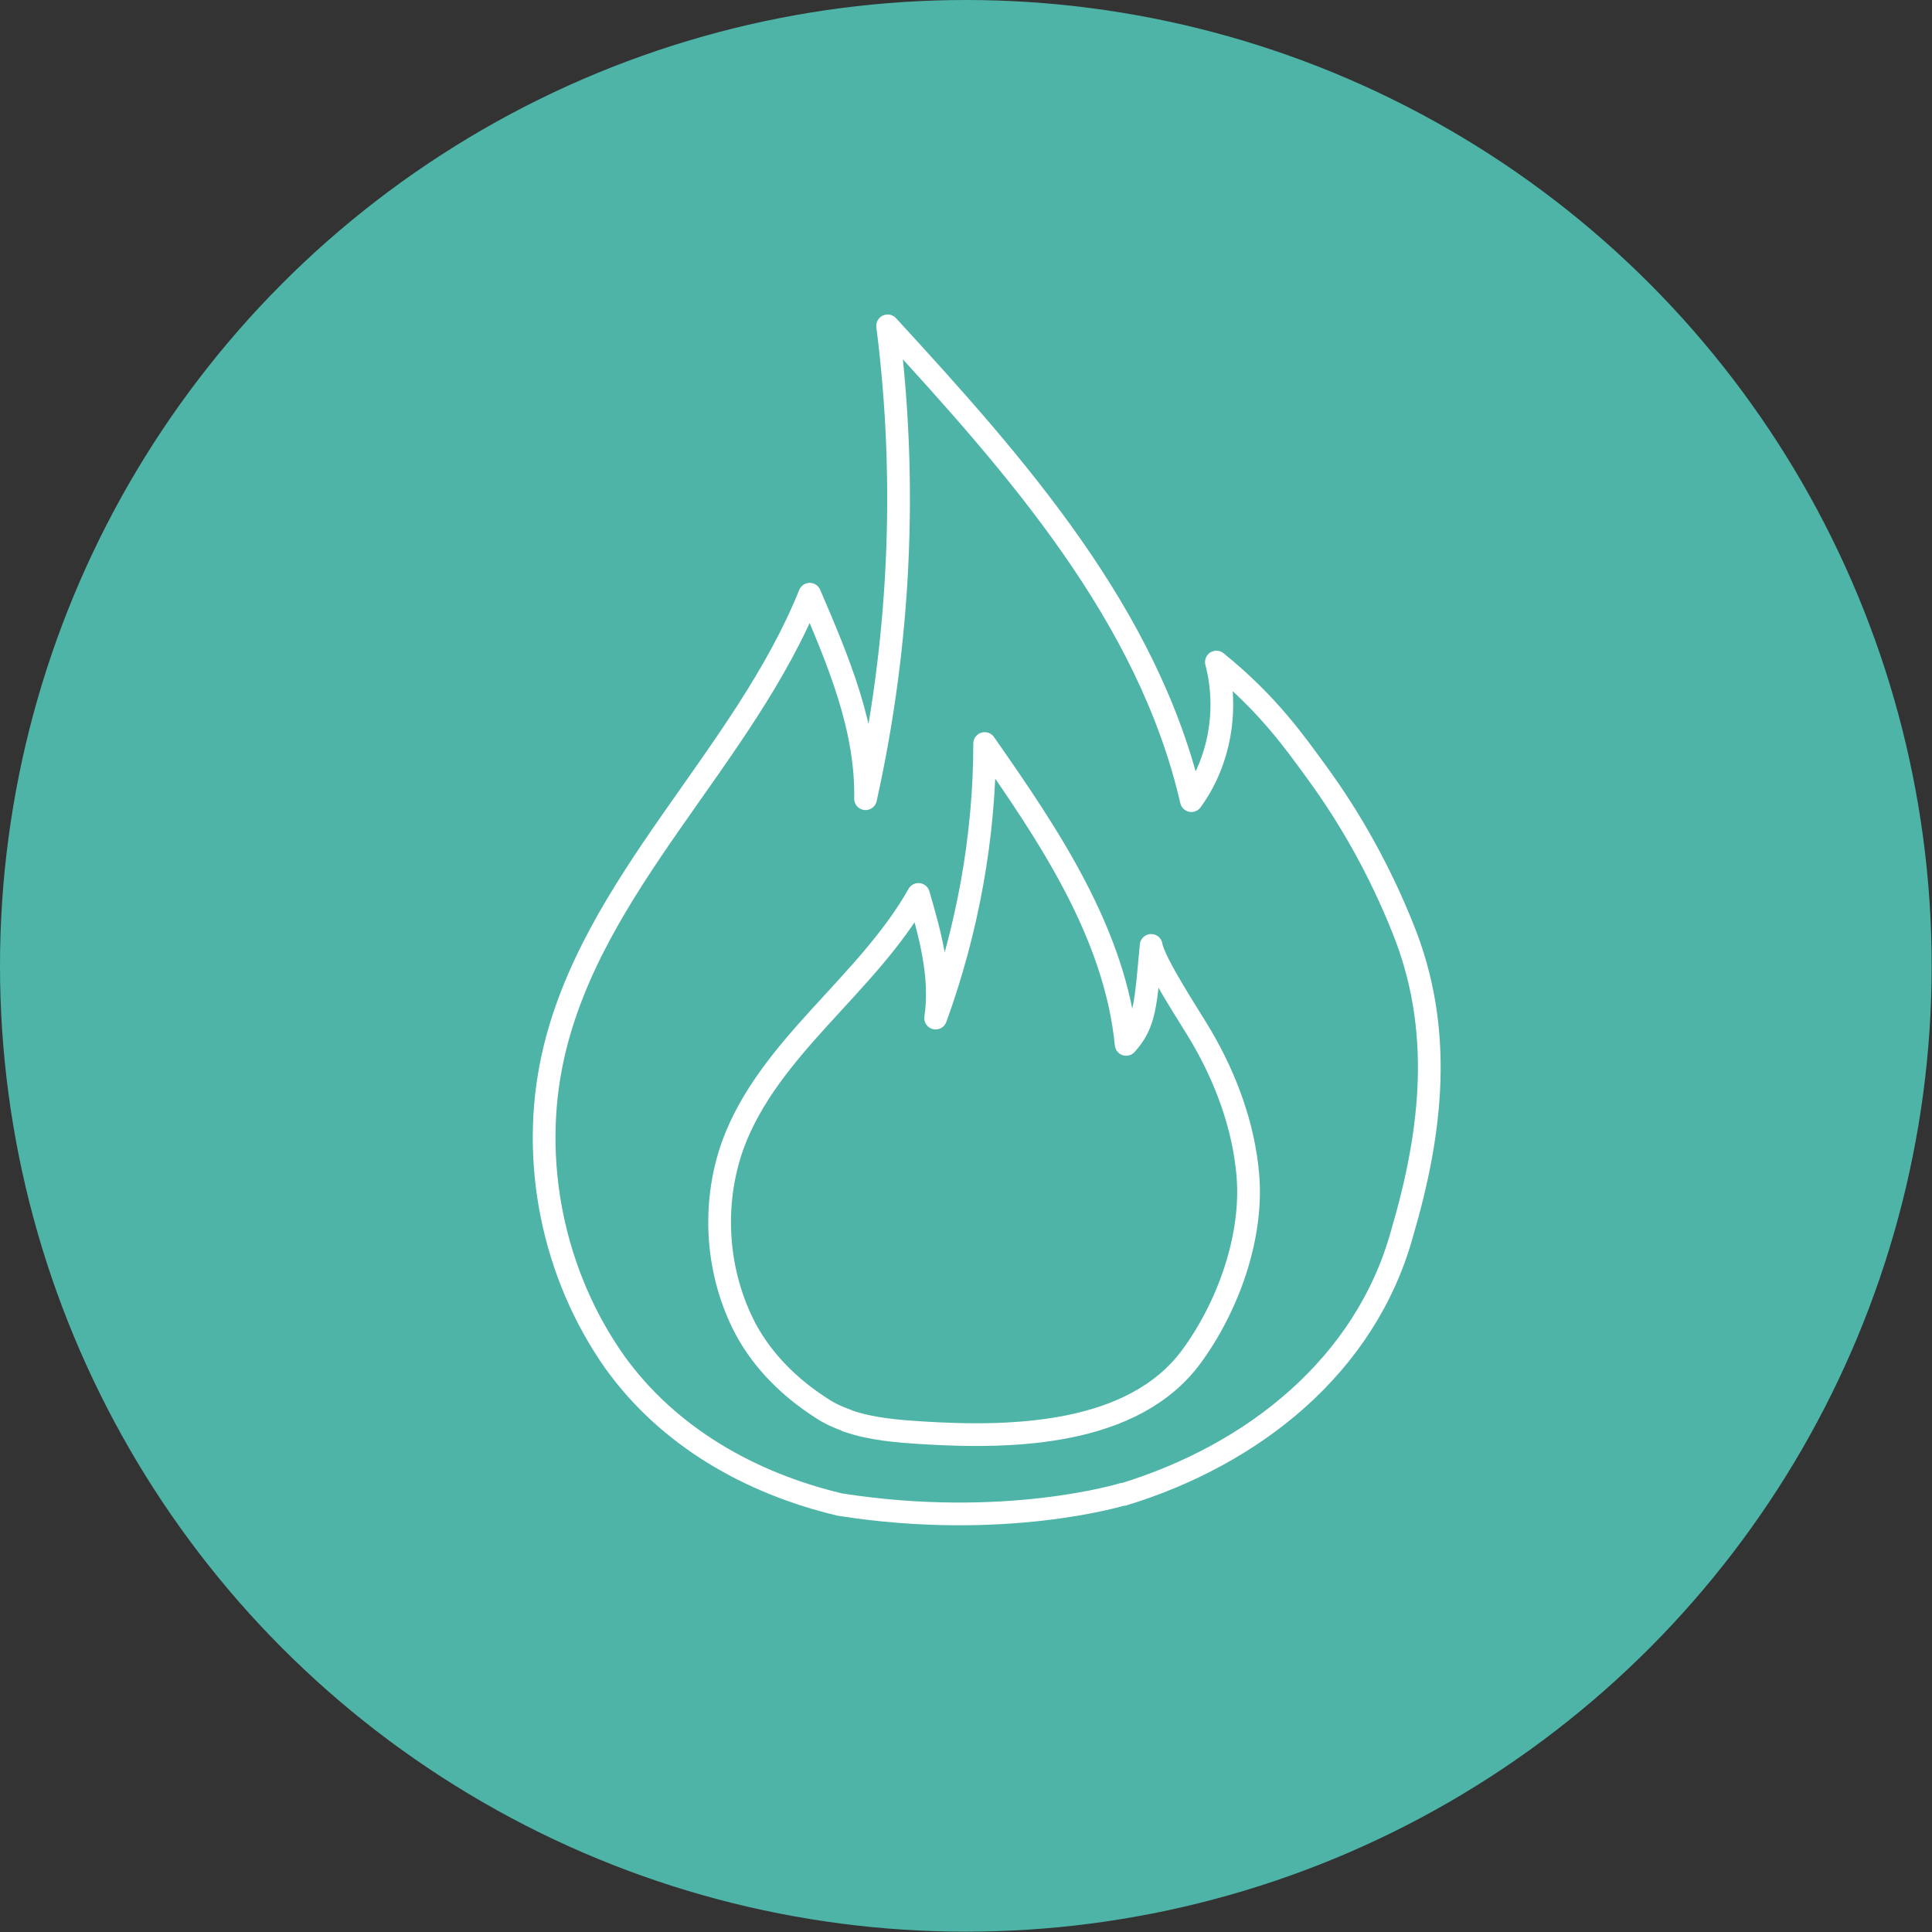
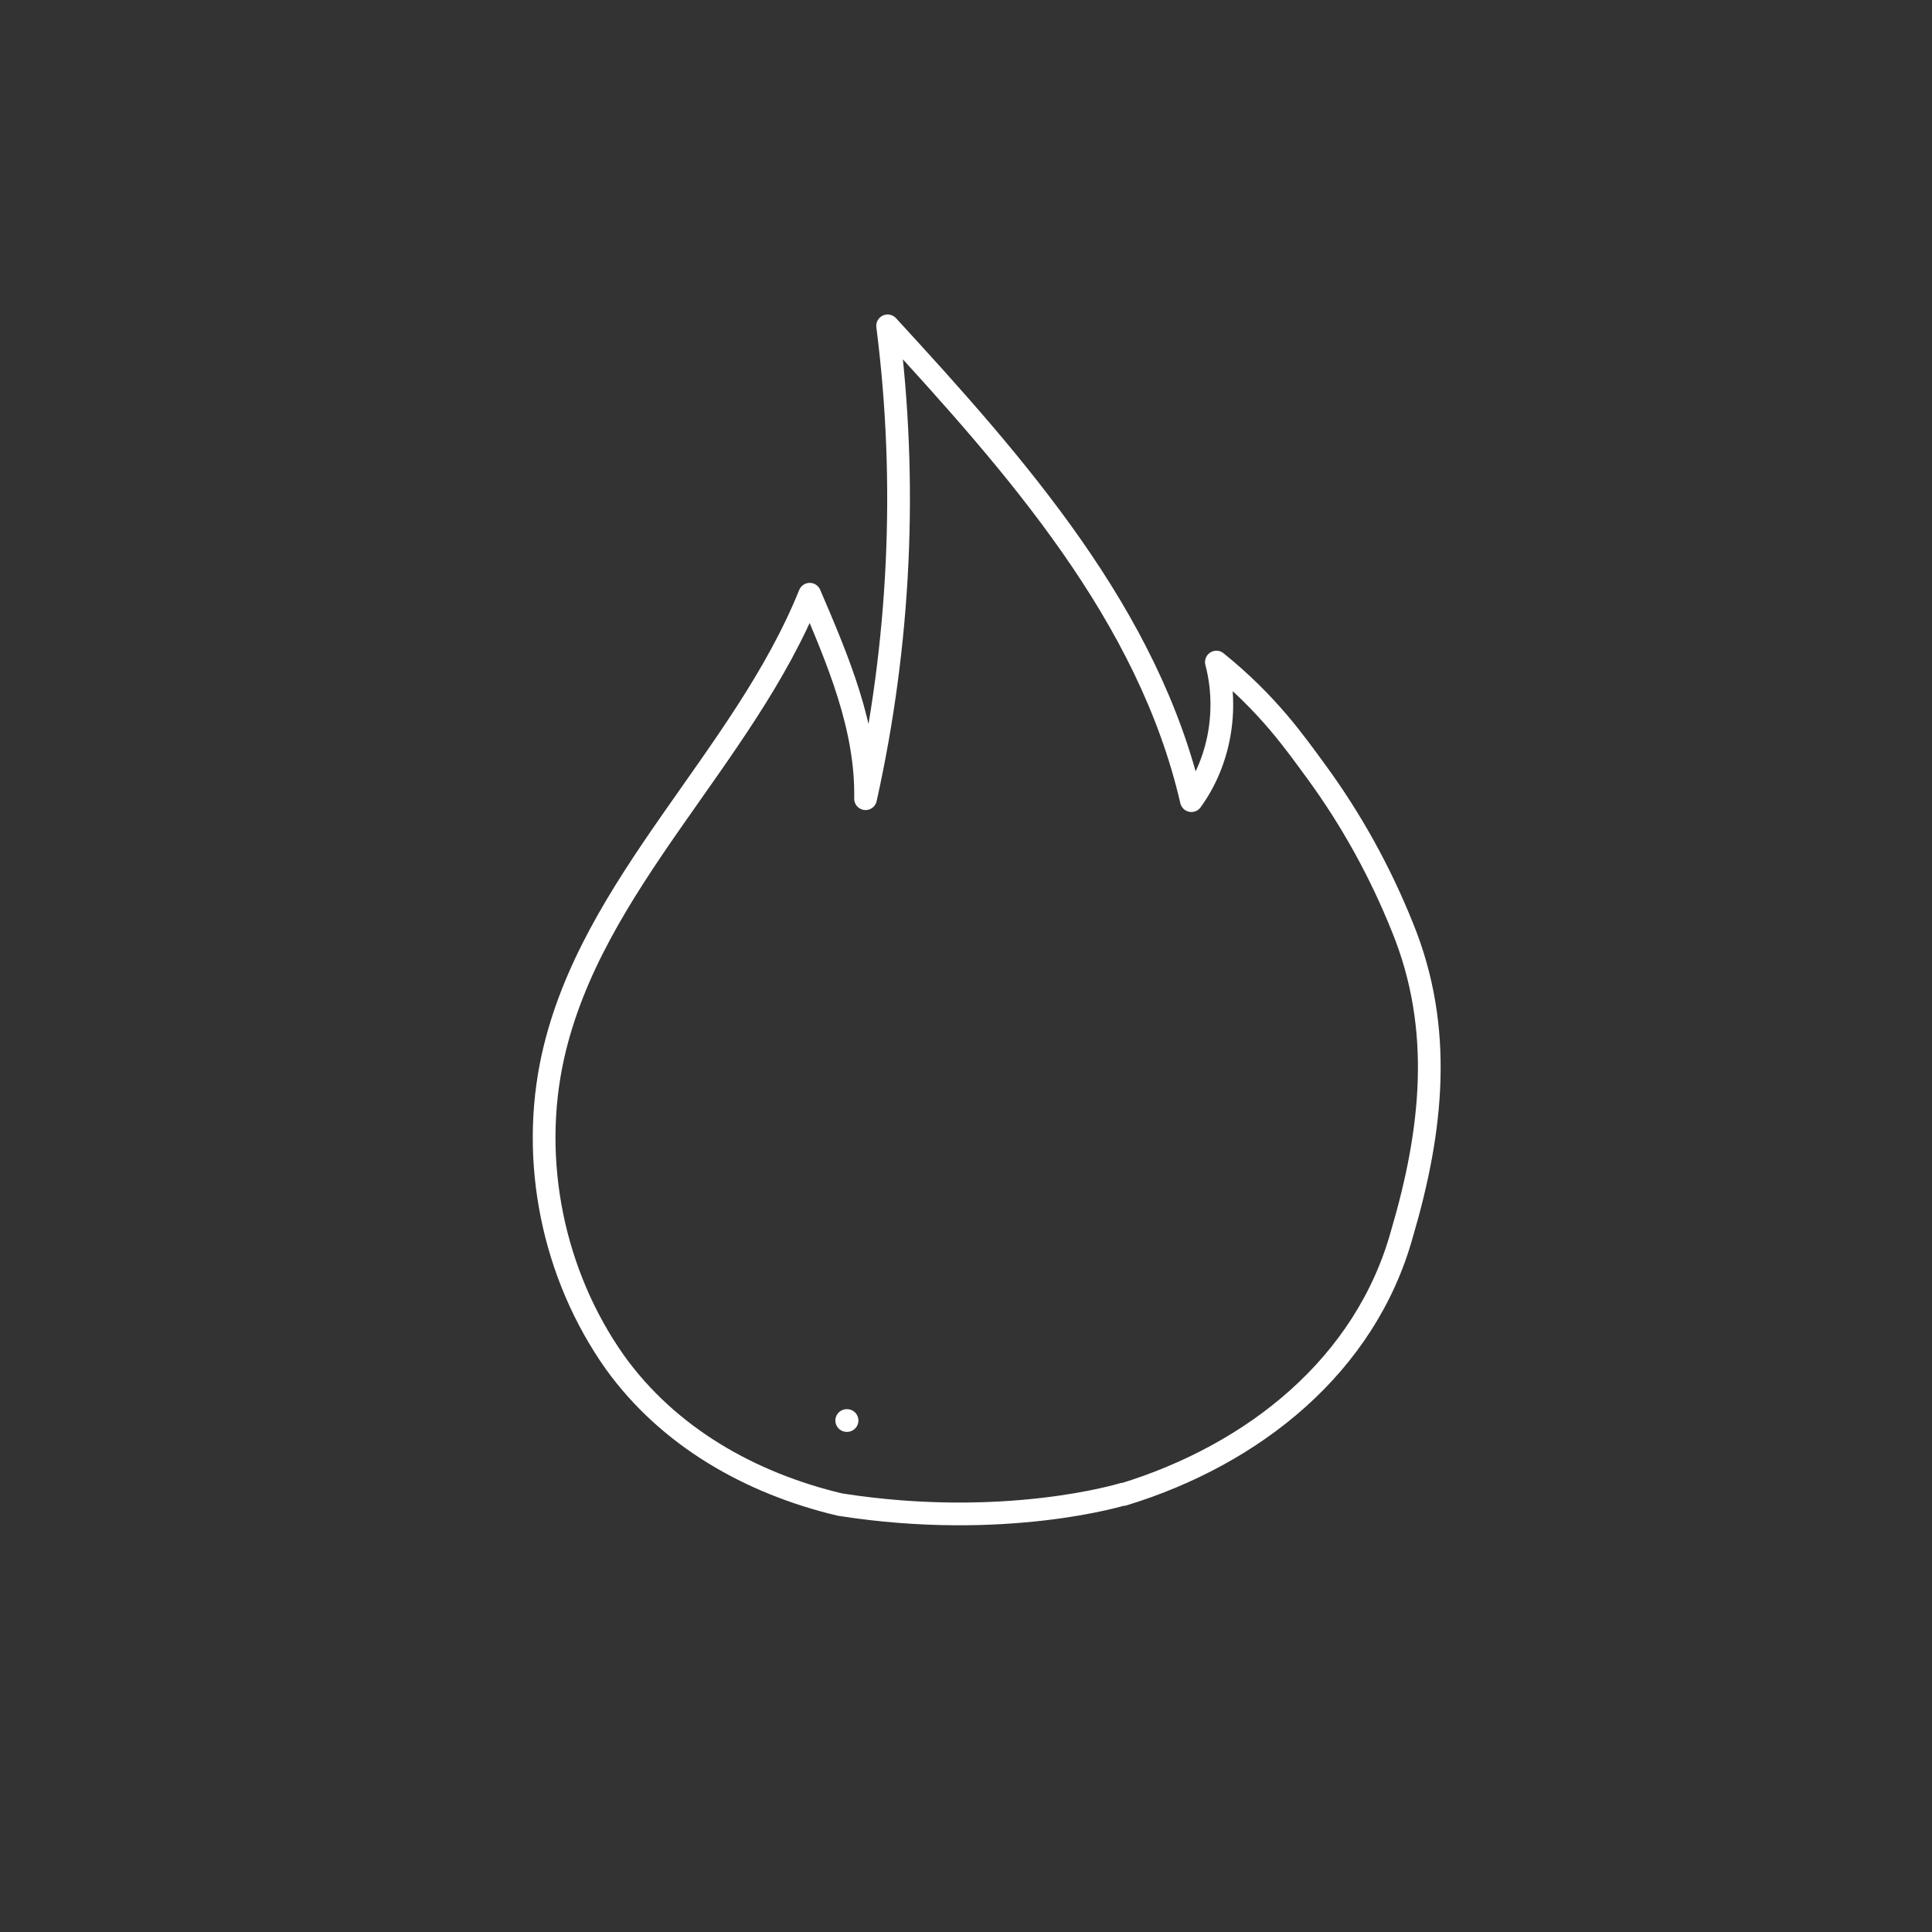
<svg xmlns="http://www.w3.org/2000/svg" id="Layer_1" version="1.1" viewBox="0 0 595.3 595.3">
  <rect x="0" y="0" width="595.3" height="595.3" fill="#333333" stroke="none" />
  <defs>
    <style> .st0 { fill: #4eb4a7; } .st1 { fill: none; stroke: #fff; stroke-linecap: round; stroke-linejoin: round; stroke-width: 7px; } </style>
  </defs>
-   <circle class="st0" cx="297.6" cy="297.6" r="297.6" />
  <path class="st1" d="M346.1,460.5c40.2-12.3,74.7-39.8,85.9-80.4,9.4-31.9,12.8-63.2.2-94.2-6.8-17-15.7-33.2-26.6-48.1-6.4-8.7-14.7-20.8-30.8-33.8,3.8,14.5,1.1,30.6-7.7,42.7-13.2-57.2-54-103.2-93.6-146.3,6.2,48.5,3.8,98-6.8,145.7.4-21.9-8.5-42.7-17.2-63-20.4,50.6-67.2,89.1-79.1,142.3-7.2,32.3,0,67.4,19.1,94.4,16.4,22.8,41.5,37.2,69.3,43.8,51,8,87.2-3.2,87.2-3.2h0Z" />
-   <path class="st1" d="M261,437.7c-2.8-1-5.5-2.2-8-3.9-9.5-6.1-17.8-14.2-23.2-24.2-9.1-17.2-10.6-38.3-4-56.8,11.1-30.2,41.3-49.1,57.2-77.2,3.6,12.3,7.2,25.3,5.3,38.1,9.8-27,15.1-55.9,15.1-84.6,19.8,28.3,40.2,58.5,43.6,92.7,6-6.6,6-12.6,7.7-30.5.9,5.5,12.3,22.6,15.5,28.1,7.6,13,13,27.6,14.3,42.7,1.6,19.1-6.1,40.5-17.4,55.9-17.9,24.3-55,25.2-82.6,23.5-7.9-.5-16-1.1-23.4-3.7h-.1Z" />
+   <path class="st1" d="M261,437.7h-.1Z" />
</svg>